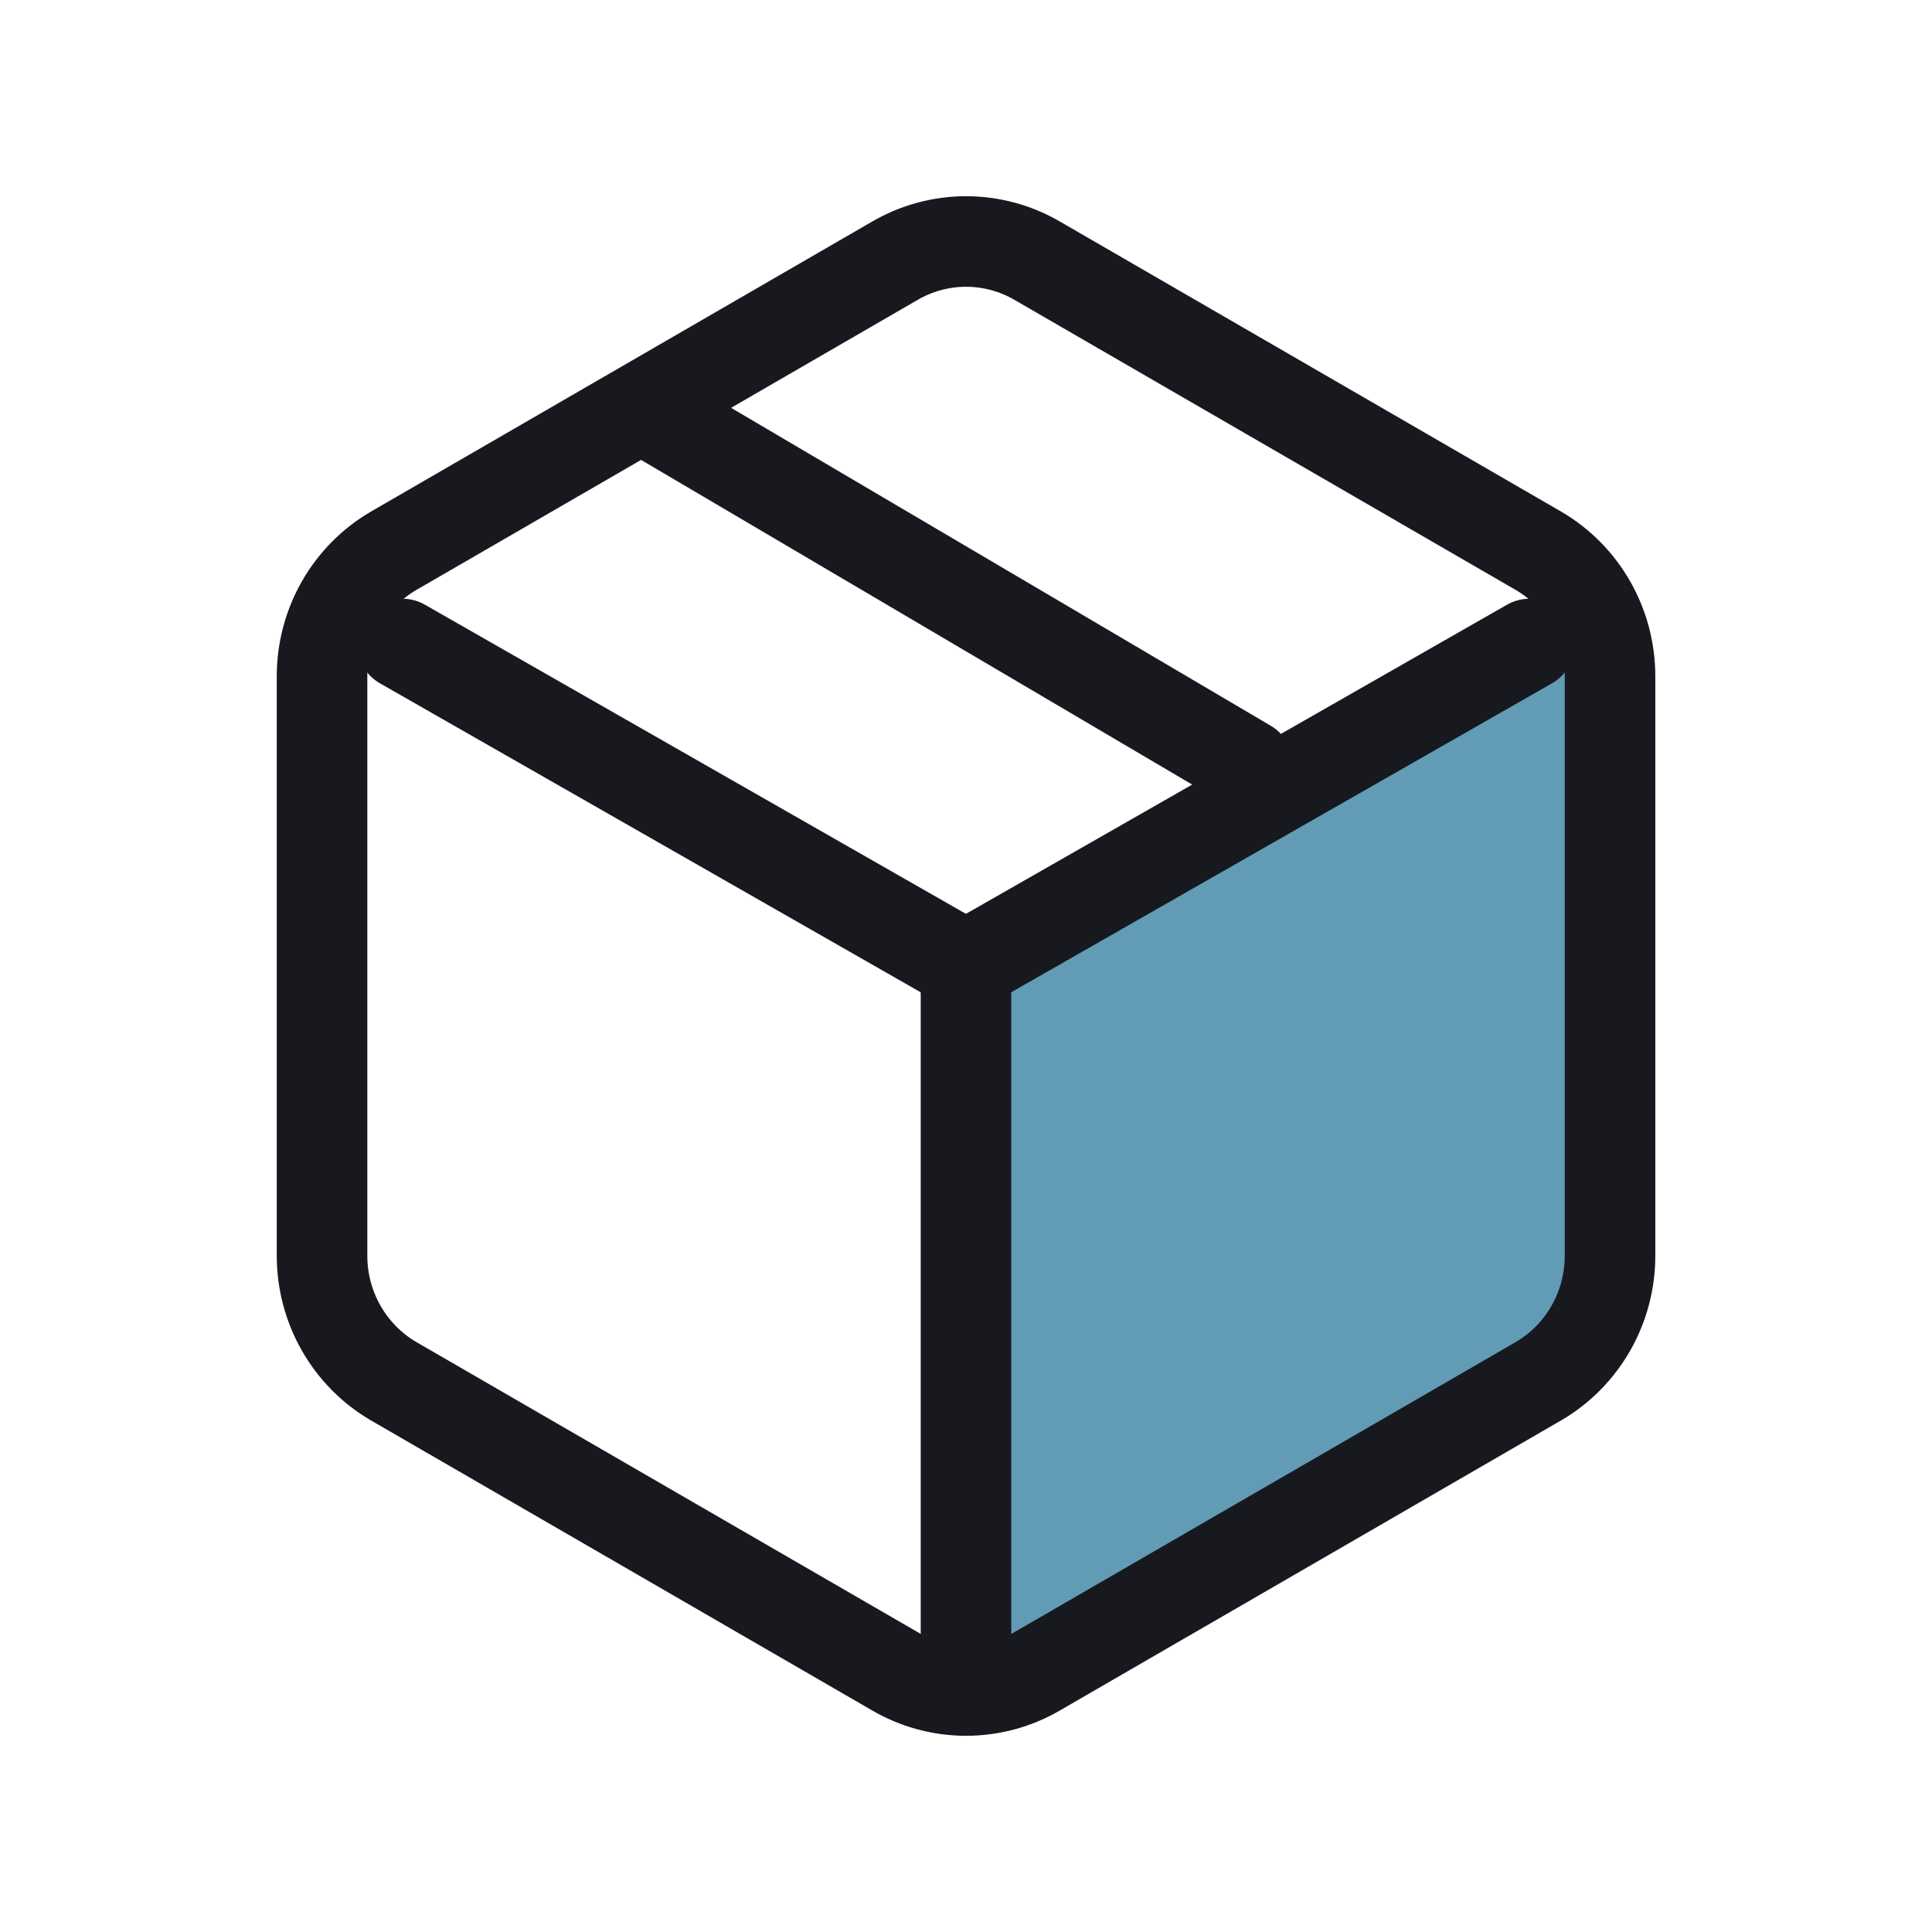
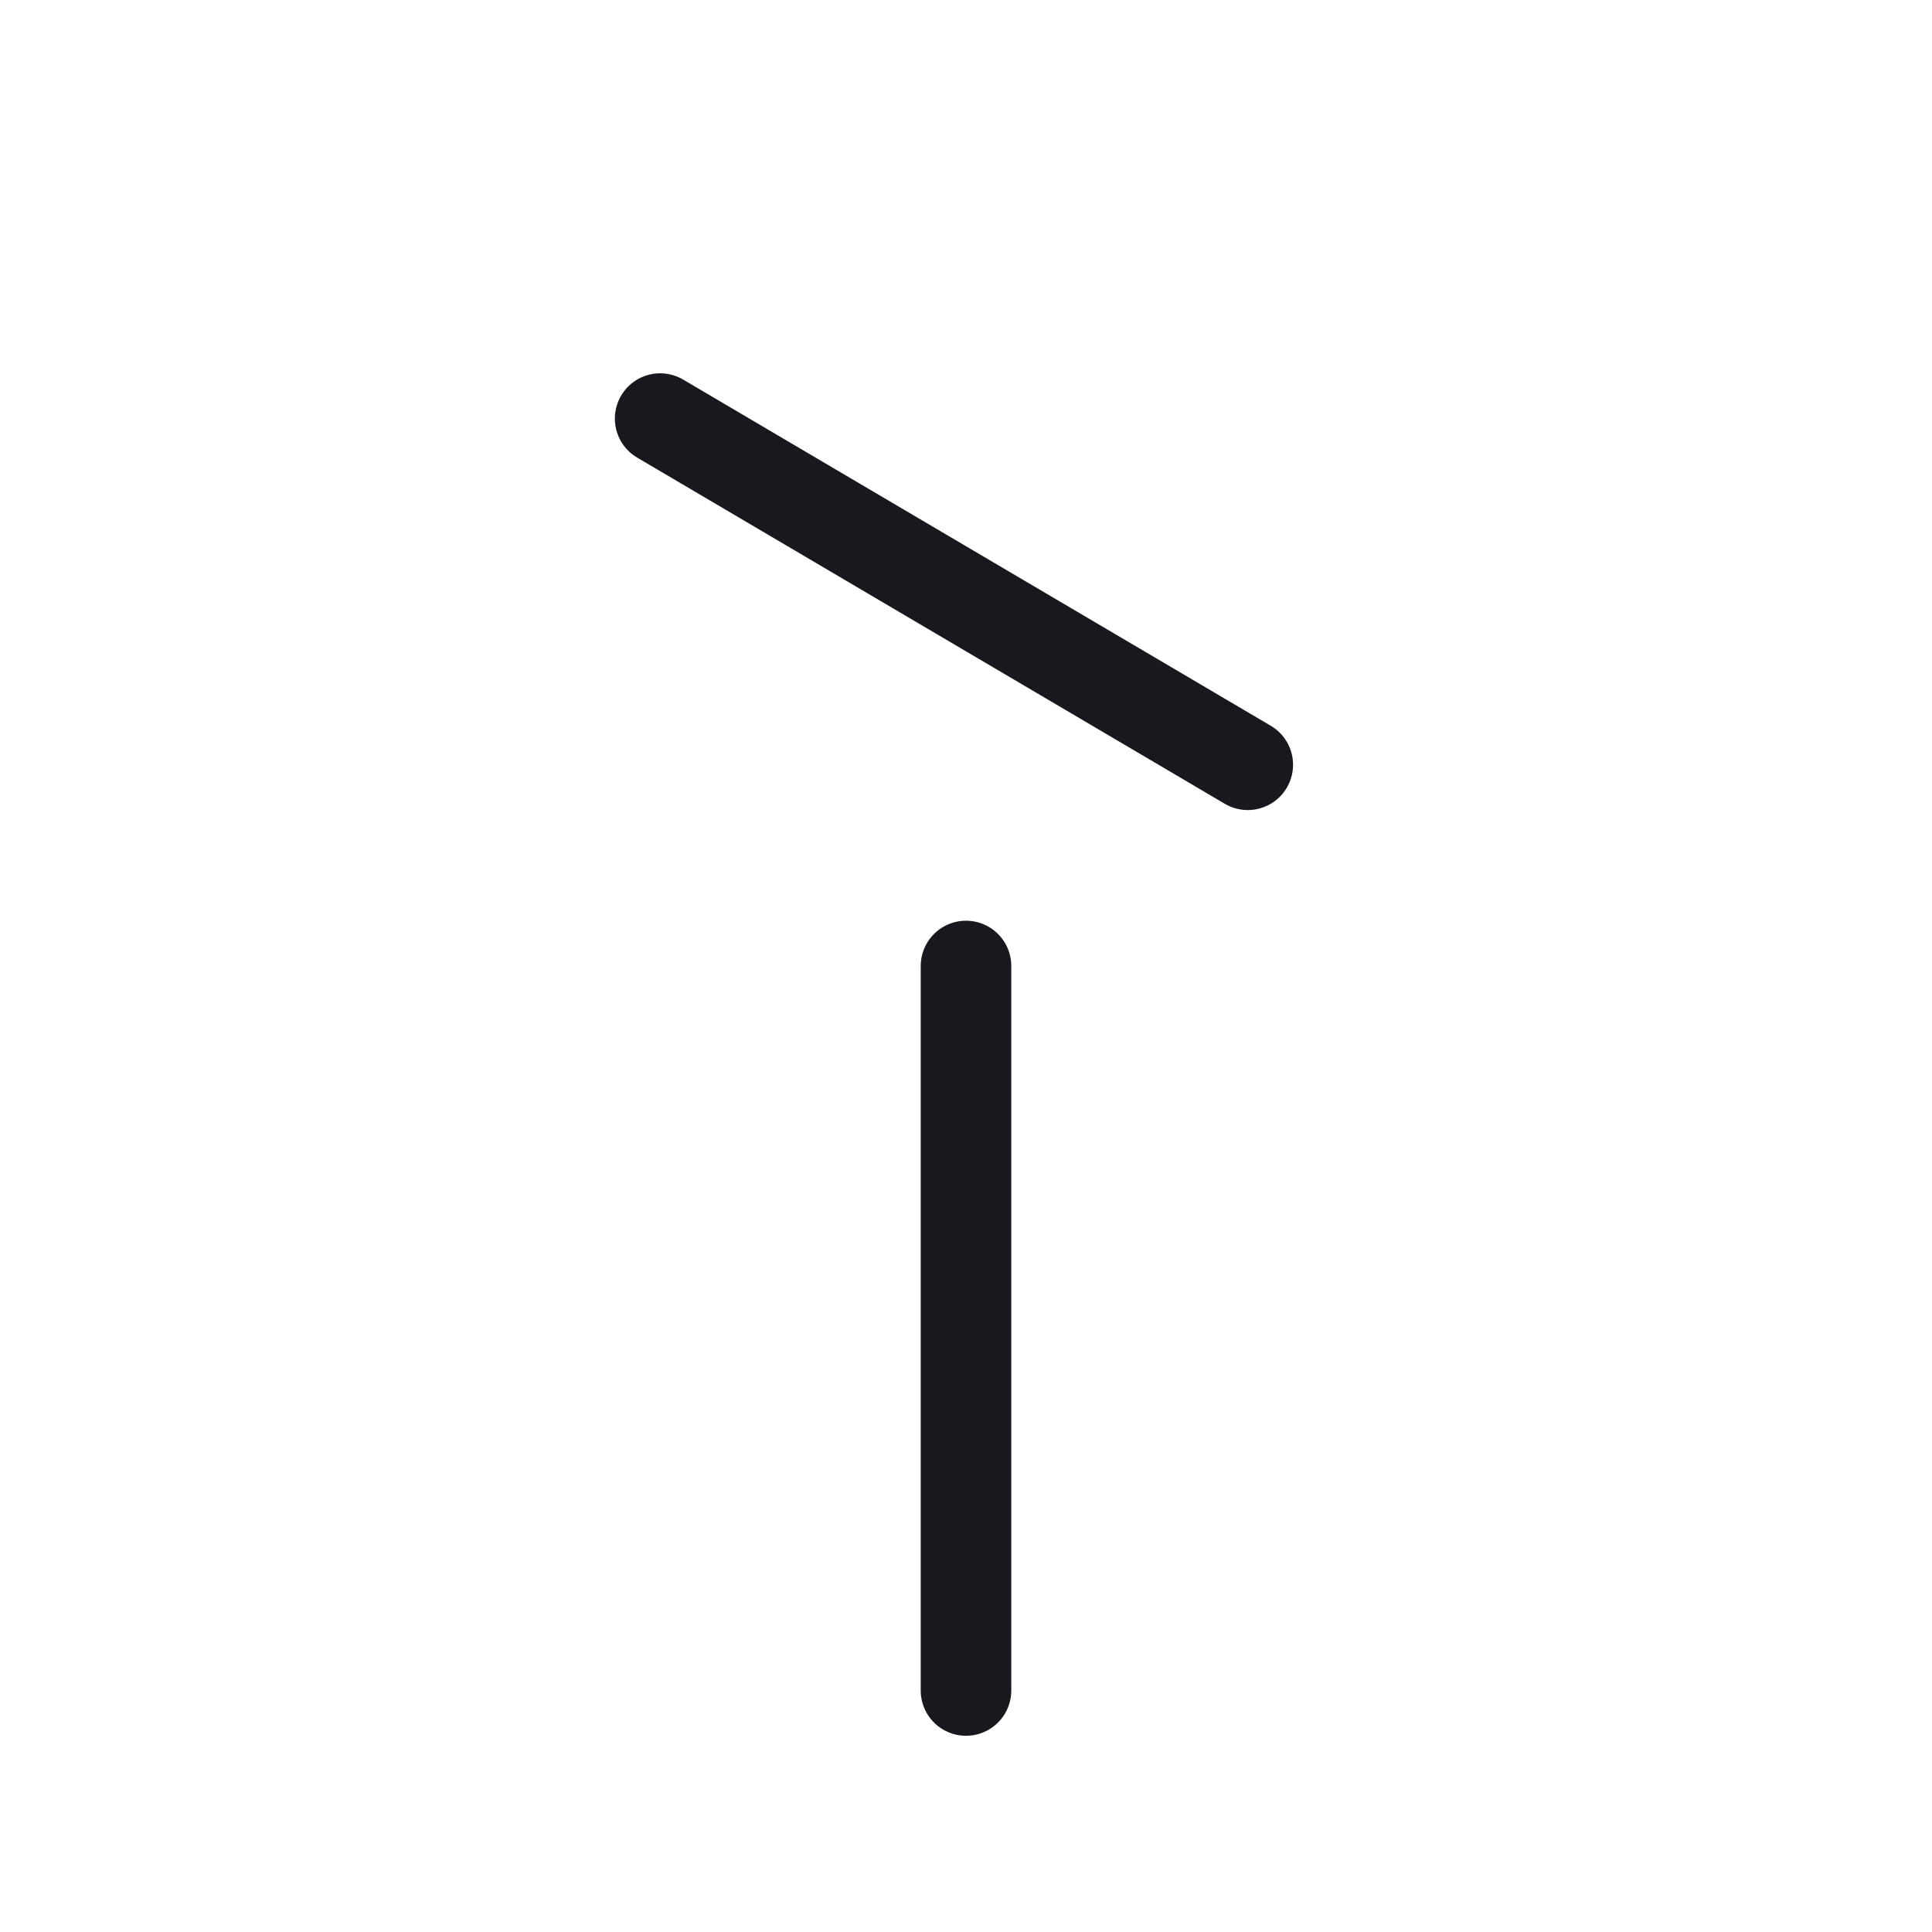
<svg xmlns="http://www.w3.org/2000/svg" fill="none" viewBox="0 0 32 32" height="32" width="32">
-   <path fill="#629BB6" d="M26 10.5L16.5 16V27.5L26 22V10.5Z" />
  <path stroke-linejoin="round" stroke-linecap="round" stroke-width="1.5" stroke="#17191F" d="M20.667 12.667L10.934 6.933" />
-   <path stroke-linejoin="round" stroke-linecap="round" stroke-width="1.5" stroke="#17191F" d="M26.667 20.801V11.199C26.667 10.778 26.557 10.365 26.349 10C26.141 9.636 25.842 9.333 25.482 9.123L17.186 4.322C16.826 4.111 16.417 4 16.001 4C15.585 4 15.176 4.111 14.816 4.322L6.519 9.123C6.159 9.333 5.86 9.636 5.652 10C5.444 10.365 5.334 10.778 5.334 11.199V20.801C5.334 21.222 5.444 21.635 5.652 22C5.86 22.364 6.159 22.667 6.519 22.877L14.816 27.678C15.176 27.889 15.585 28 16.001 28C16.417 28 16.826 27.889 17.186 27.678L25.482 22.877C25.842 22.667 26.141 22.364 26.349 22C26.557 21.635 26.667 21.222 26.667 20.801Z" />
-   <path stroke-linejoin="round" stroke-linecap="round" stroke-width="1.5" stroke="#17191F" d="M6.666 10.667L15.999 16L25.333 10.667" />
  <path stroke-linejoin="round" stroke-linecap="round" stroke-width="1.5" stroke="#17191F" d="M16 28V16" />
</svg>